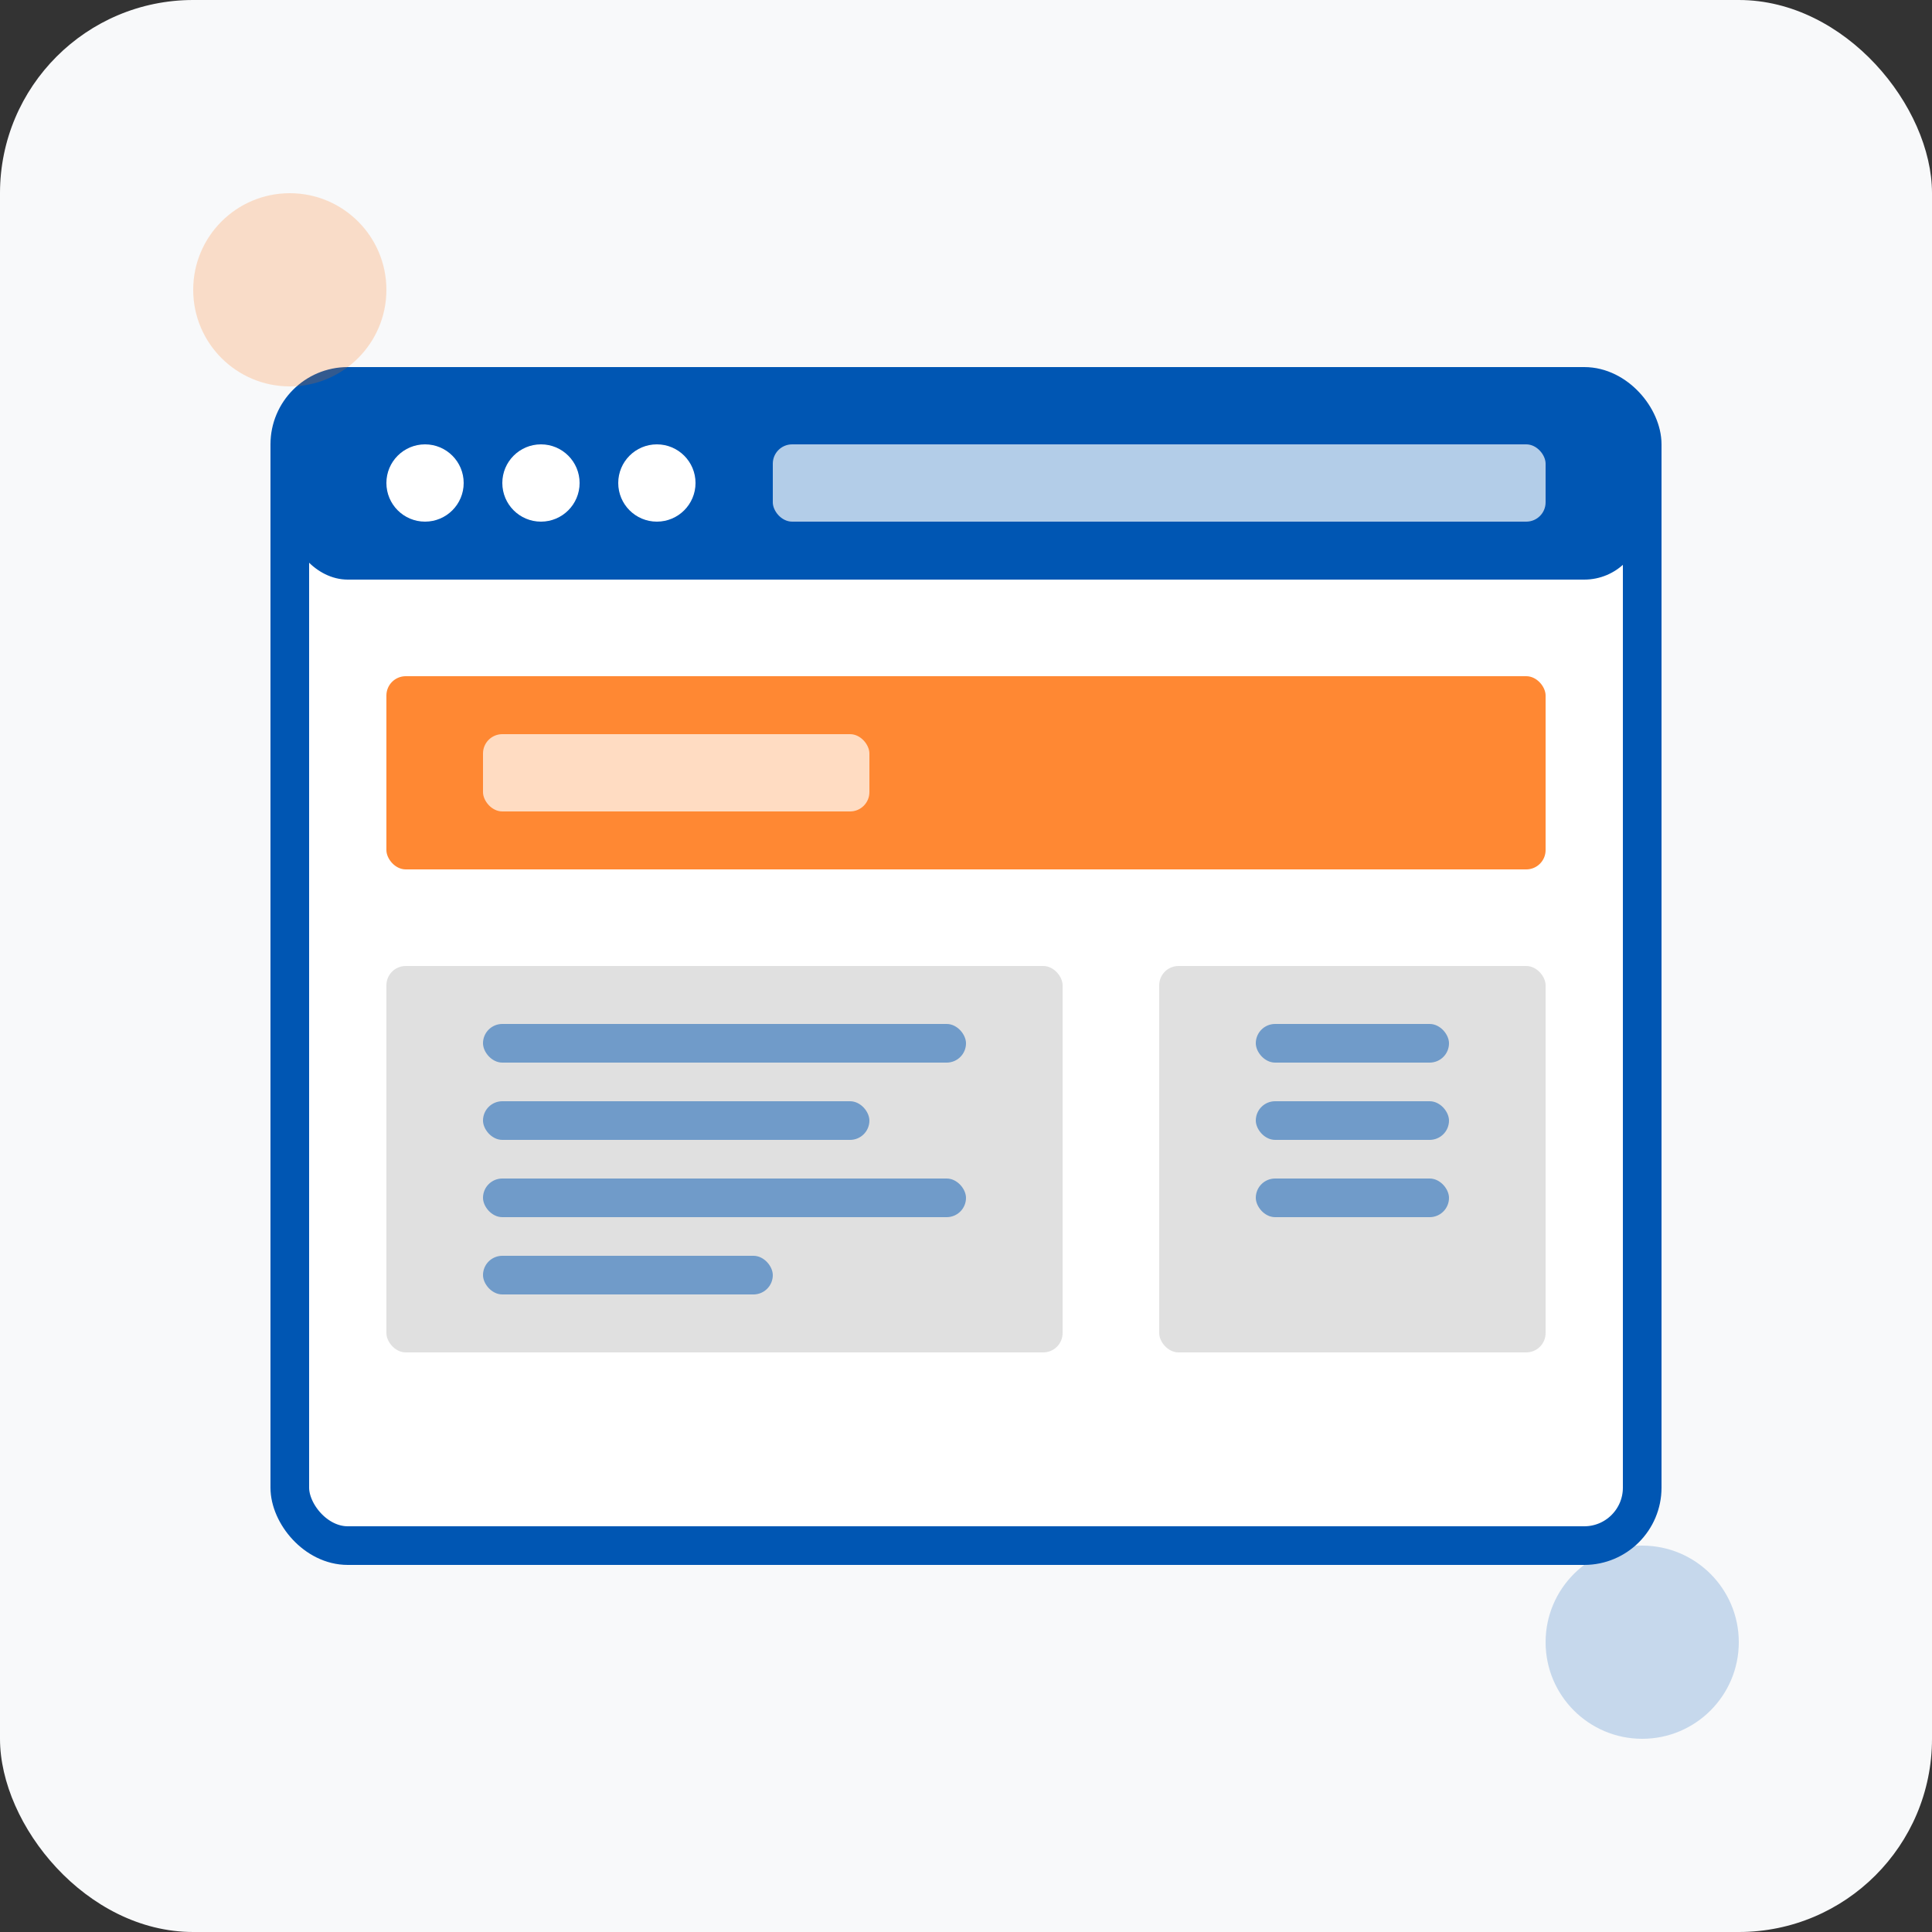
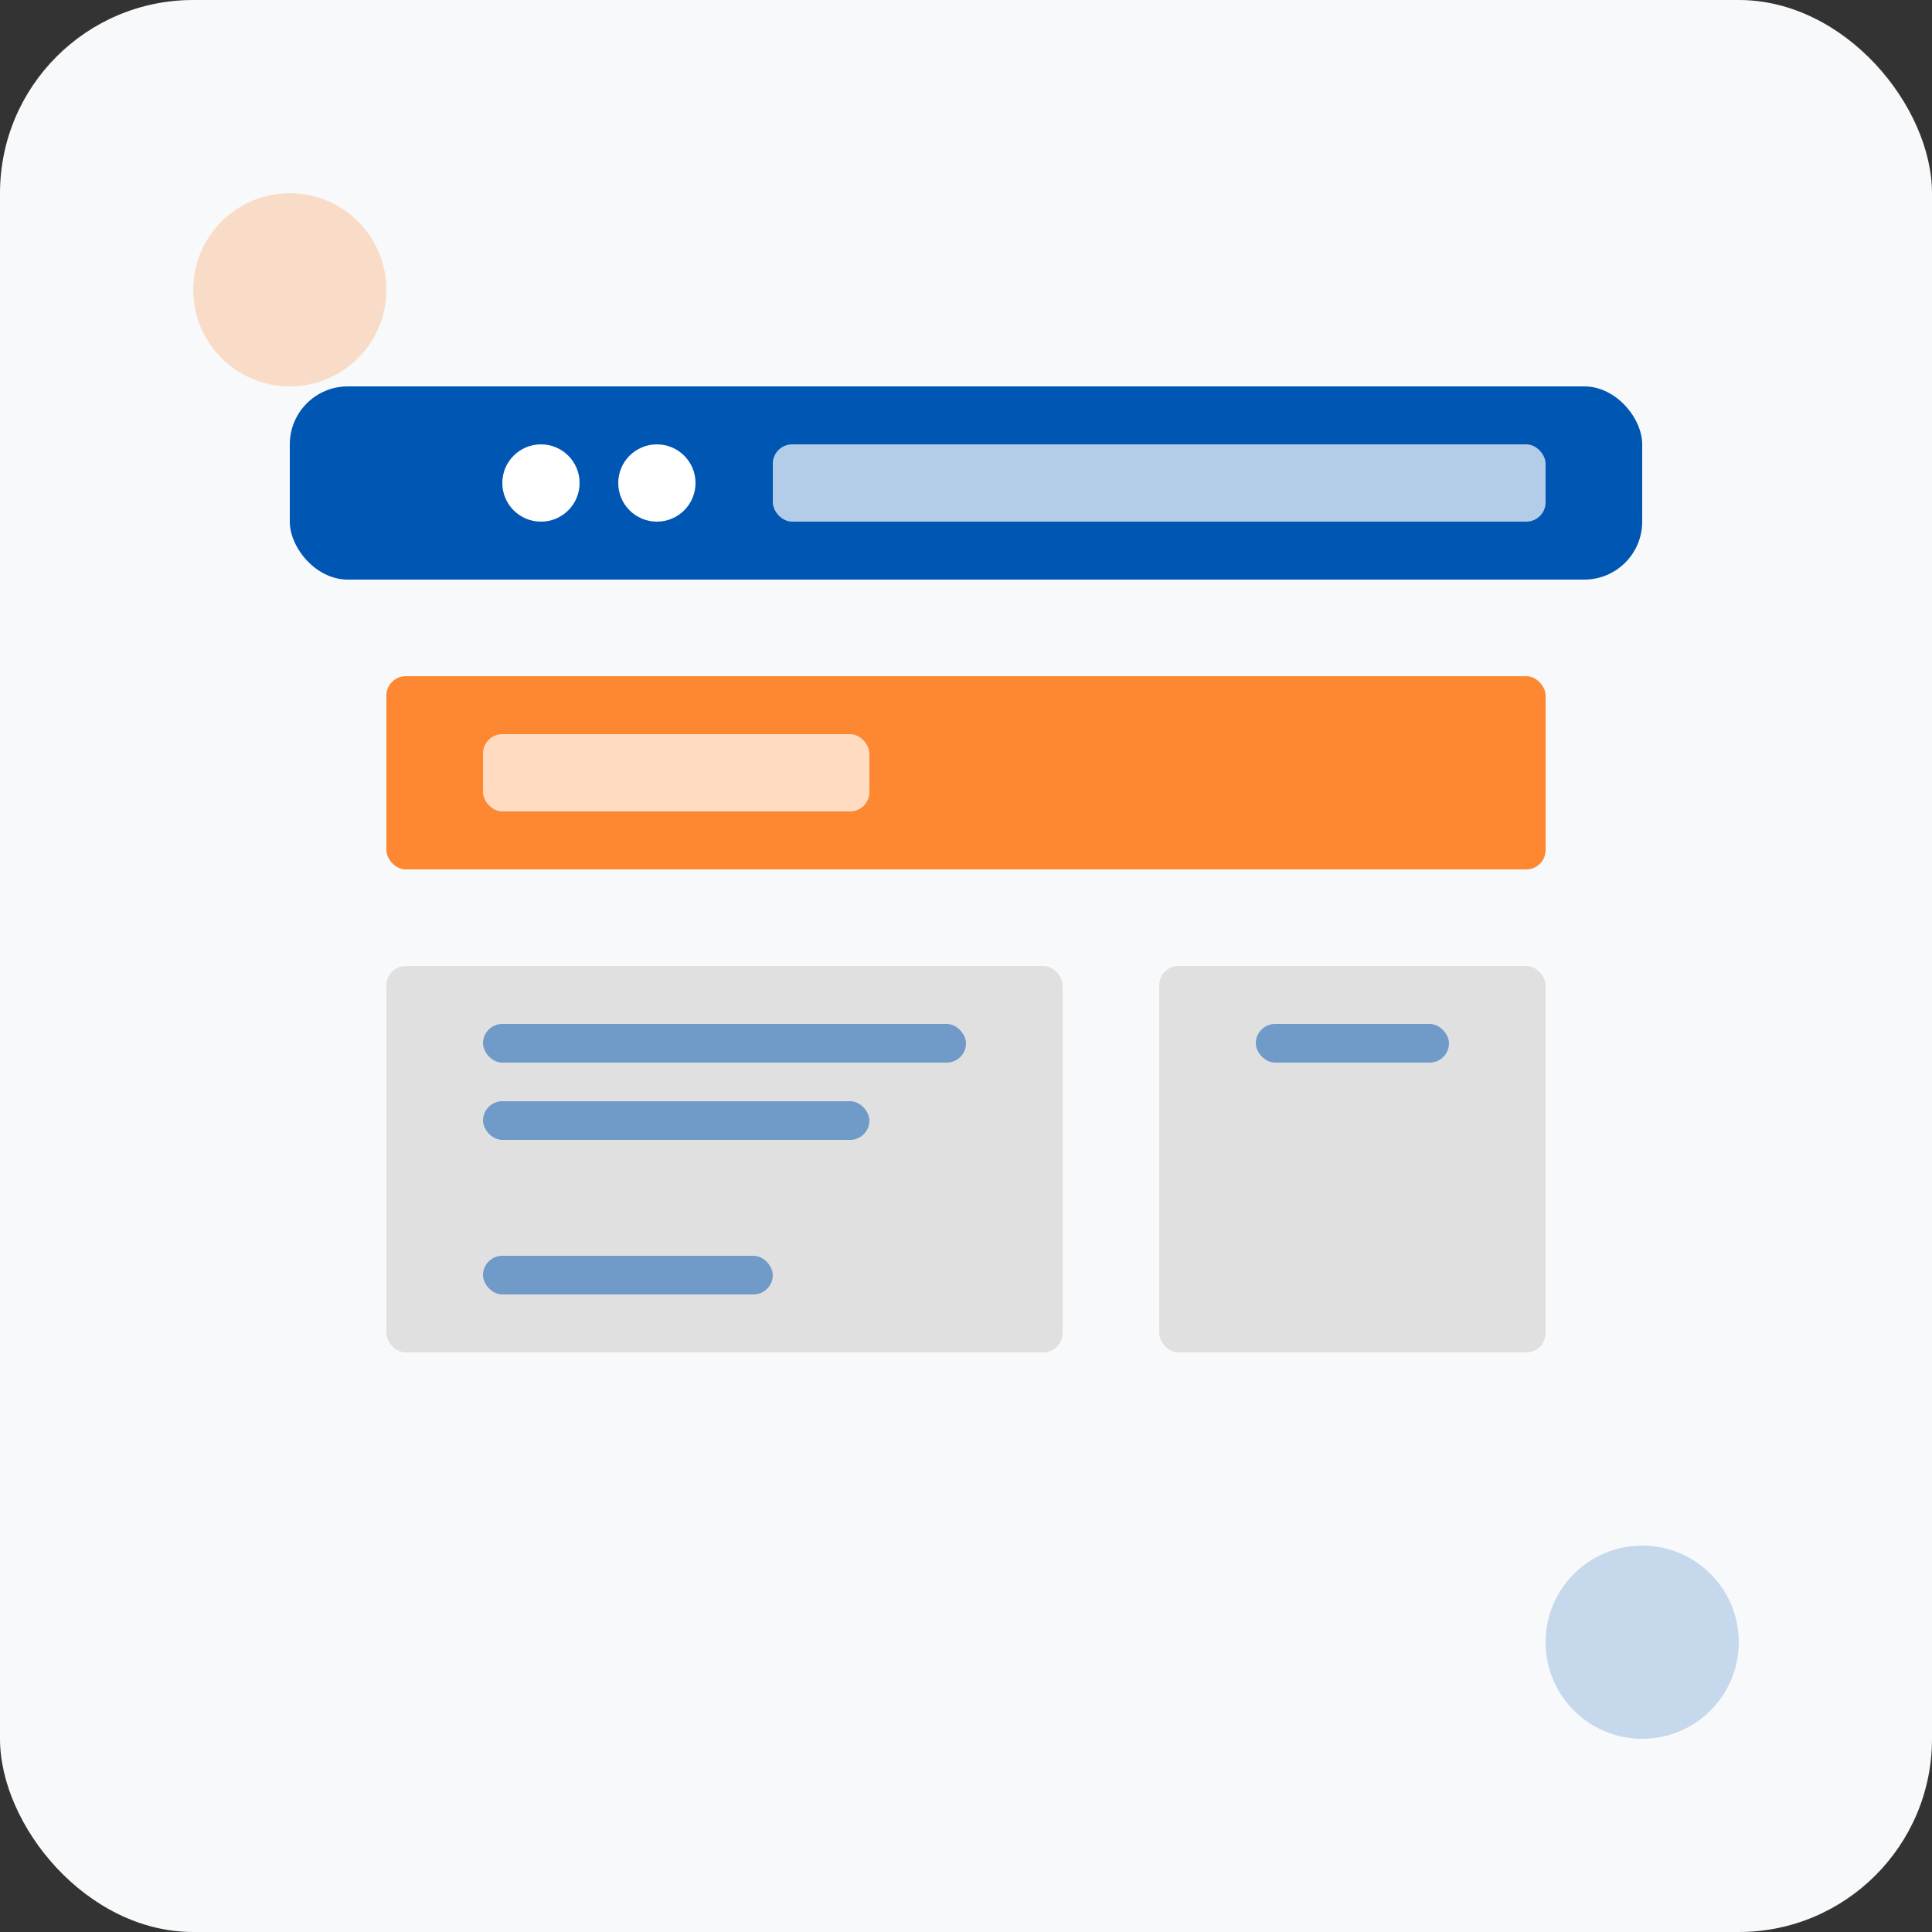
<svg xmlns="http://www.w3.org/2000/svg" width="100" height="100">
  <rect width="100%" height="100%" fill="#333333" stroke="none" />
  <rect width="100" height="100" fill="#f8f9fa" rx="10" ry="10" />
  <g transform="translate(50, 50)">
-     <rect x="-35" y="-30" width="70" height="60" rx="3" ry="3" fill="#ffffff" stroke="#0056b3" stroke-width="2" />
    <rect x="-35" y="-30" width="70" height="10" rx="3" ry="3" fill="#0056b3" />
-     <circle cx="-28" cy="-25" r="2" fill="#ffffff" />
    <circle cx="-22" cy="-25" r="2" fill="#ffffff" />
    <circle cx="-16" cy="-25" r="2" fill="#ffffff" />
    <rect x="-10" y="-27" width="40" height="4" rx="1" ry="1" fill="#ffffff" opacity="0.7" />
    <g>
      <rect x="-30" y="-15" width="60" height="10" rx="1" ry="1" fill="#ff6b00" opacity="0.8" />
      <rect x="-30" y="0" width="35" height="20" rx="1" ry="1" fill="#e0e0e0" />
      <rect x="10" y="0" width="20" height="20" rx="1" ry="1" fill="#e0e0e0" />
      <rect x="-25" y="-12" width="20" height="4" rx="1" ry="1" fill="#ffffff" opacity="0.7" />
      <rect x="-25" y="3" width="25" height="2" rx="1" ry="1" fill="#0056b3" opacity="0.5" />
      <rect x="-25" y="7" width="20" height="2" rx="1" ry="1" fill="#0056b3" opacity="0.5" />
-       <rect x="-25" y="11" width="25" height="2" rx="1" ry="1" fill="#0056b3" opacity="0.5" />
      <rect x="-25" y="15" width="15" height="2" rx="1" ry="1" fill="#0056b3" opacity="0.5" />
      <rect x="15" y="3" width="10" height="2" rx="1" ry="1" fill="#0056b3" opacity="0.5" />
-       <rect x="15" y="7" width="10" height="2" rx="1" ry="1" fill="#0056b3" opacity="0.5" />
-       <rect x="15" y="11" width="10" height="2" rx="1" ry="1" fill="#0056b3" opacity="0.5" />
    </g>
  </g>
  <g opacity="0.2">
    <circle cx="15" cy="15" r="5" fill="#ff6b00" />
    <circle cx="85" cy="85" r="5" fill="#0056b3" />
  </g>
</svg>